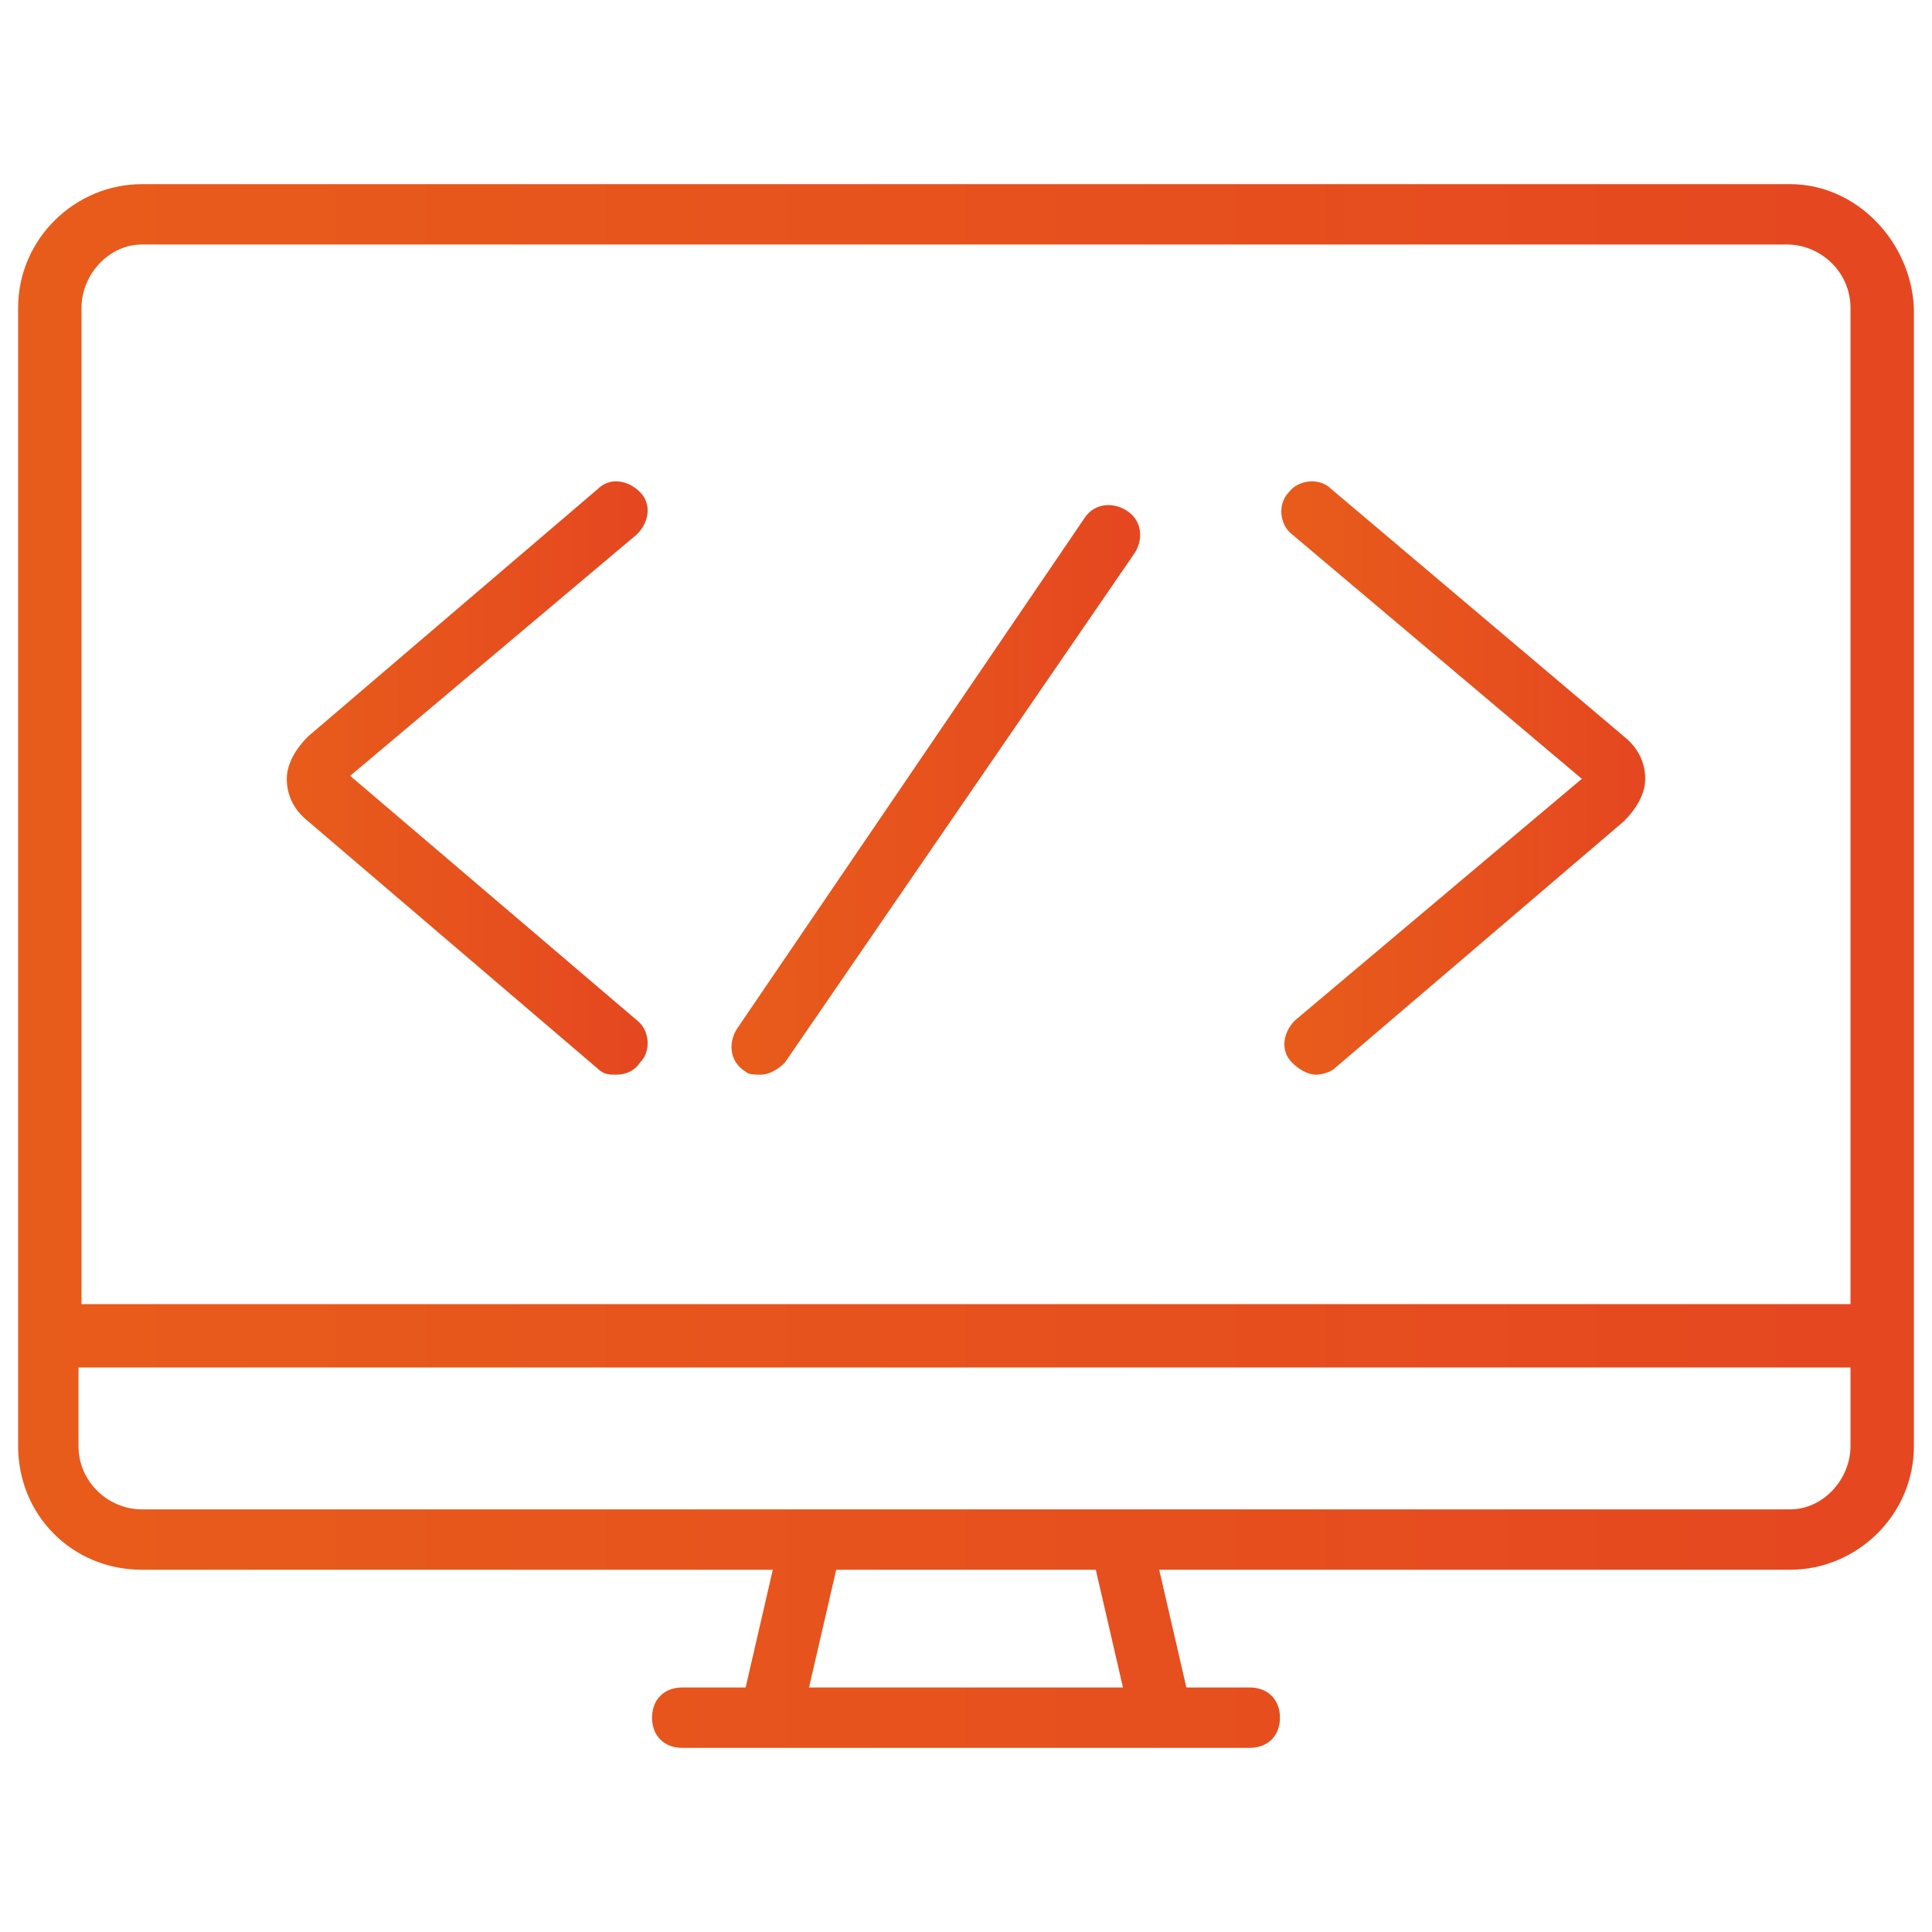
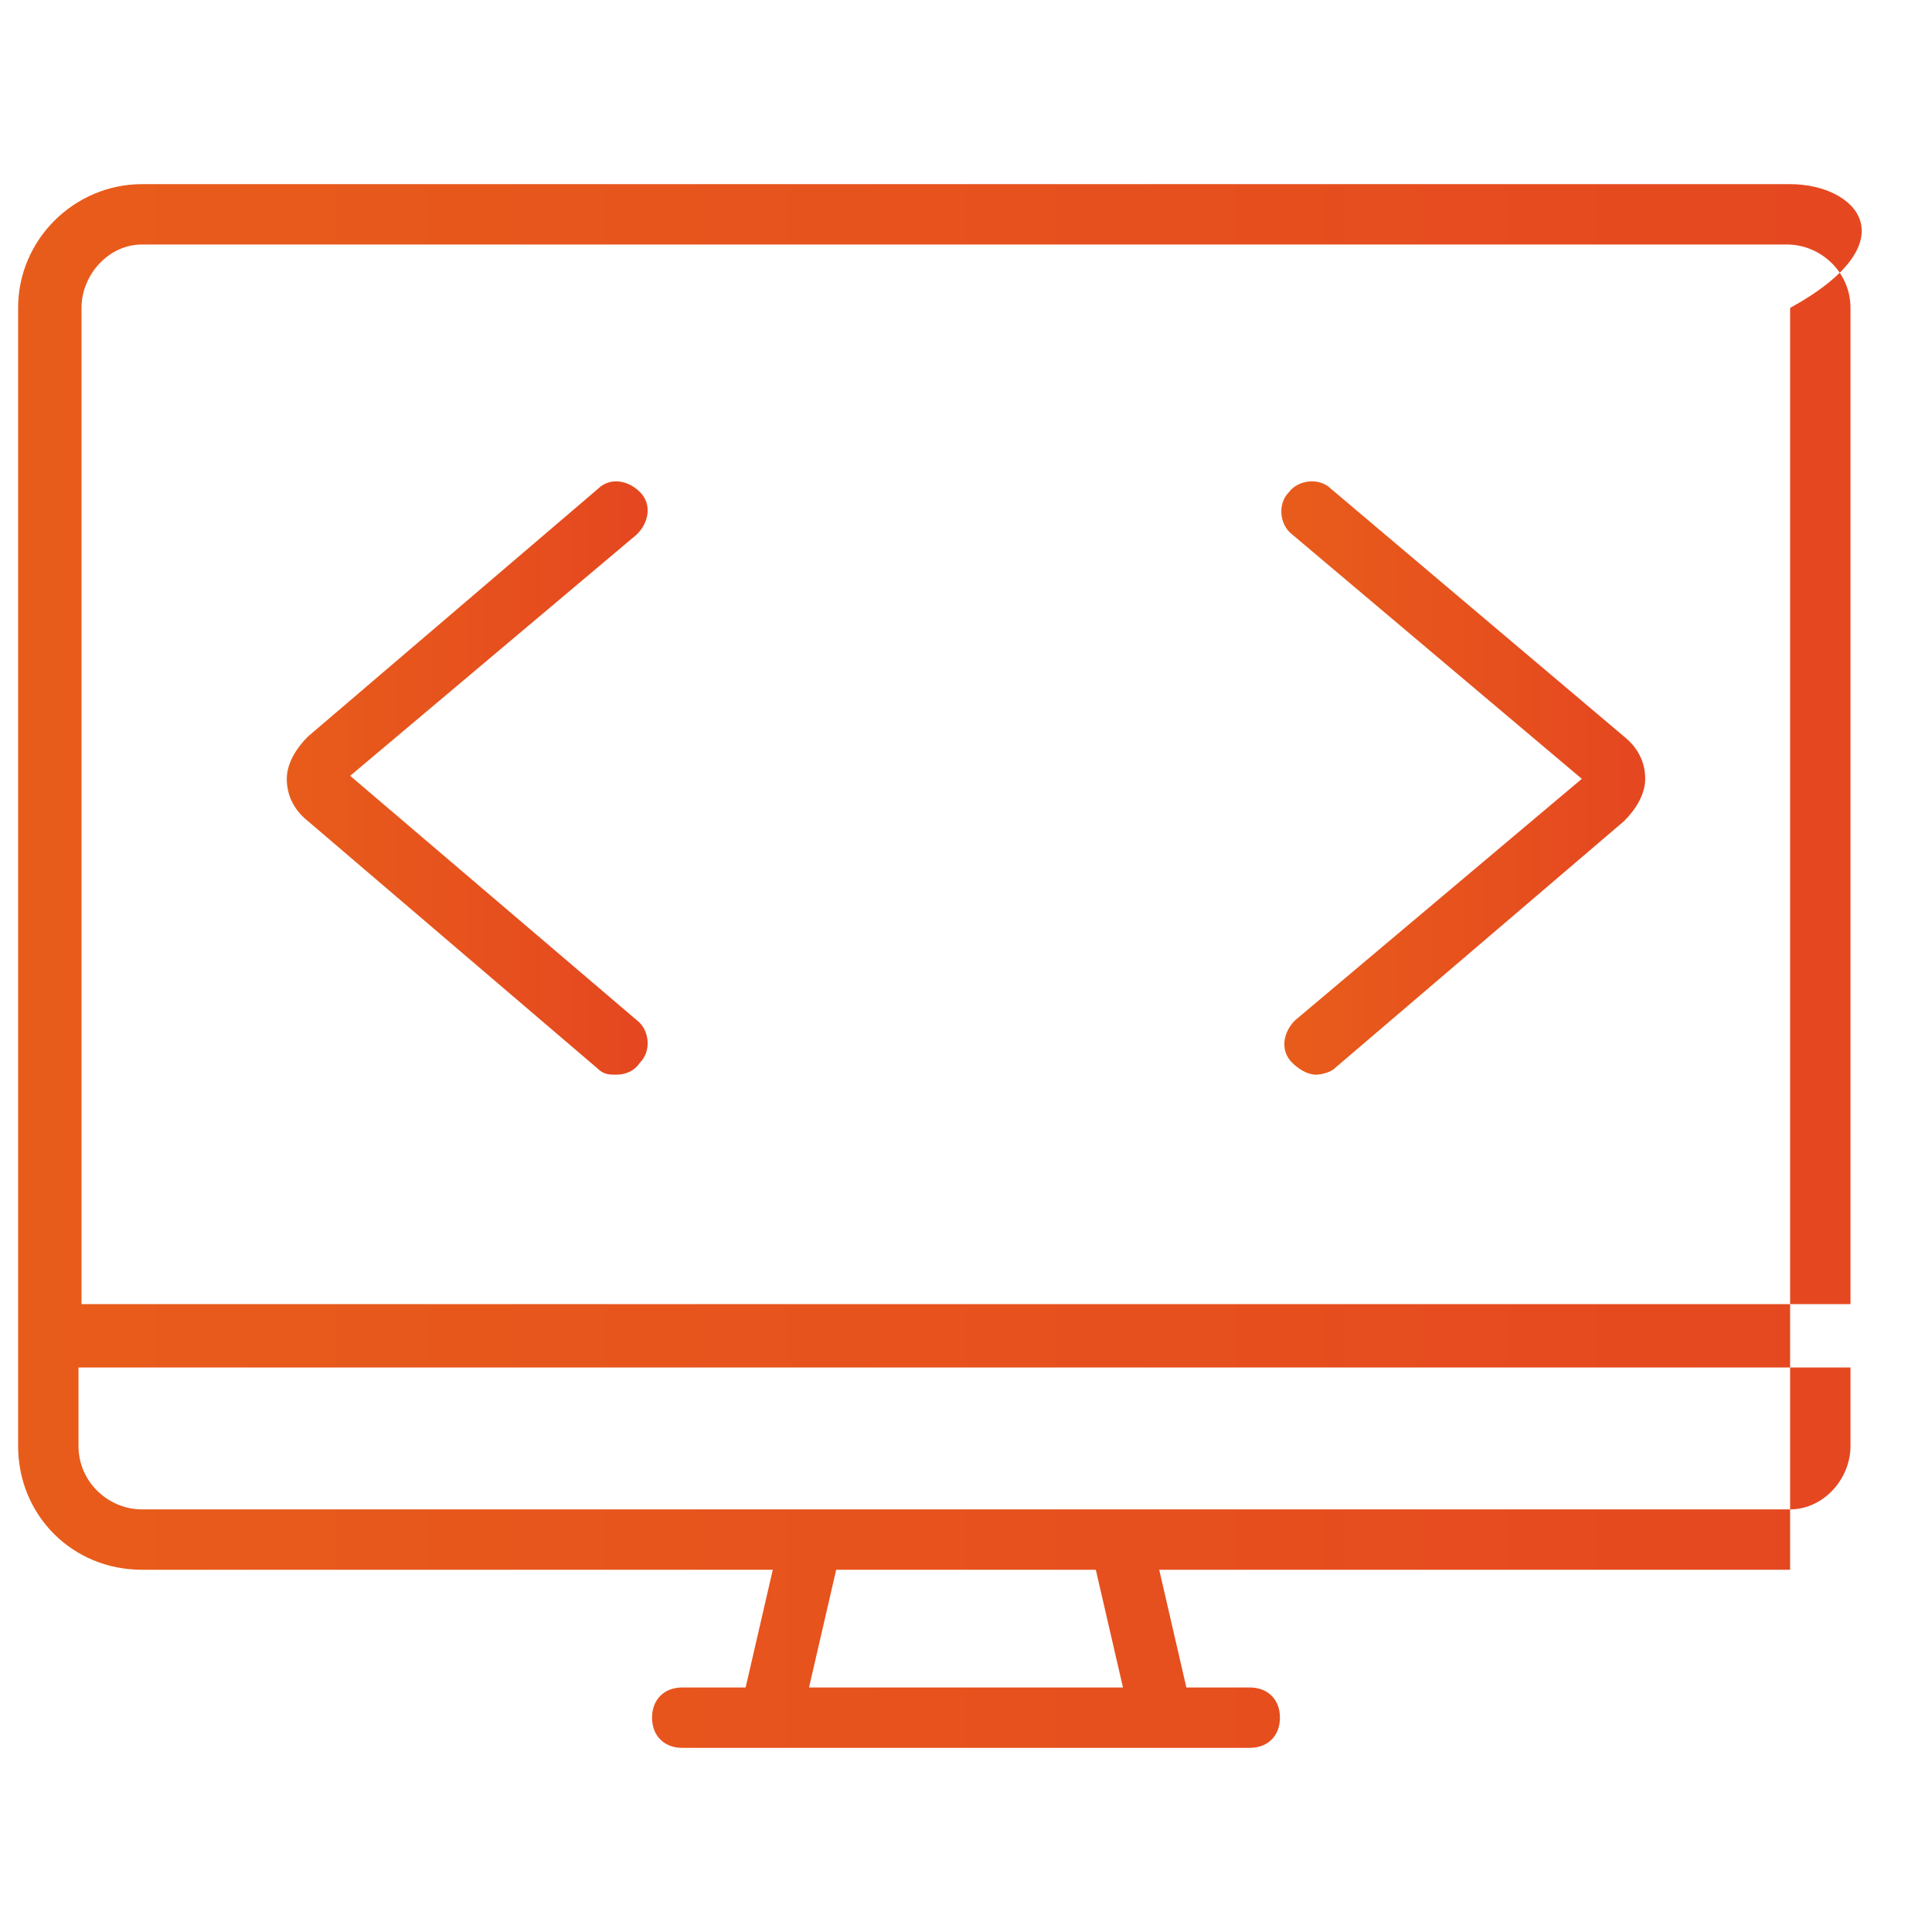
<svg xmlns="http://www.w3.org/2000/svg" version="1.1" id="Layer_1" x="0px" y="0px" viewBox="0 0 64 64" style="enable-background:new 0 0 64 64;" xml:space="preserve">
  <style type="text/css">
	.st0{fill:url(#SVGID_1_);}
	.st1{fill:url(#SVGID_2_);}
	.st2{fill:url(#SVGID_3_);}
	.st3{fill:url(#SVGID_4_);}
</style>
  <g>
    <linearGradient id="SVGID_1_" gradientUnits="userSpaceOnUse" x1="0.671" y1="32" x2="63.328" y2="32">
      <stop offset="7.689312e-07" style="stop-color:#E85C1B" />
      <stop offset="1" style="stop-color:#E54720" />
    </linearGradient>
-     <path class="st0" d="M59.3,6.1H4.7c-2.2,0-4.1,1.8-4.1,4.1v37.7c0,2.3,1.8,4.1,4.1,4.1h20.9l-0.9,3.9h-2.1c-0.6,0-1,0.4-1,1   s0.4,1,1,1h18.8c0.6,0,1-0.4,1-1s-0.4-1-1-1h-2.1L38.4,52h20.9c2.2,0,4.1-1.8,4.1-4.1V10.2C63.3,8,61.5,6.1,59.3,6.1z M4.7,8.1   h54.5c1.1,0,2.1,0.9,2.1,2.1v33H2.7v-33C2.7,9.1,3.6,8.1,4.7,8.1z M37.2,55.9H26.8l0.9-3.9h8.6L37.2,55.9z M59.3,50H37.9H26.1H4.7   c-1.1,0-2.1-0.9-2.1-2.1v-2.6h58.7v2.6C61.3,49,60.4,50,59.3,50z" />
+     <path class="st0" d="M59.3,6.1H4.7c-2.2,0-4.1,1.8-4.1,4.1v37.7c0,2.3,1.8,4.1,4.1,4.1h20.9l-0.9,3.9h-2.1c-0.6,0-1,0.4-1,1   s0.4,1,1,1h18.8c0.6,0,1-0.4,1-1s-0.4-1-1-1h-2.1L38.4,52h20.9V10.2C63.3,8,61.5,6.1,59.3,6.1z M4.7,8.1   h54.5c1.1,0,2.1,0.9,2.1,2.1v33H2.7v-33C2.7,9.1,3.6,8.1,4.7,8.1z M37.2,55.9H26.8l0.9-3.9h8.6L37.2,55.9z M59.3,50H37.9H26.1H4.7   c-1.1,0-2.1-0.9-2.1-2.1v-2.6h58.7v2.6C61.3,49,60.4,50,59.3,50z" />
    <linearGradient id="SVGID_2_" gradientUnits="userSpaceOnUse" x1="9.478" y1="25.803" x2="21.437" y2="25.803">
      <stop offset="7.689312e-07" style="stop-color:#E85C1B" />
      <stop offset="1" style="stop-color:#E54720" />
    </linearGradient>
    <path class="st1" d="M19.8,35.4c0.2,0.2,0.4,0.2,0.6,0.2c0.3,0,0.6-0.1,0.8-0.4c0.4-0.4,0.3-1.1-0.1-1.4l-9.5-8.1l9.5-8   c0.4-0.4,0.5-1,0.1-1.4s-1-0.5-1.4-0.1l-9.6,8.2c-0.4,0.4-0.7,0.9-0.7,1.4c0,0.5,0.2,1,0.7,1.4L19.8,35.4z" />
    <linearGradient id="SVGID_3_" gradientUnits="userSpaceOnUse" x1="42.563" y1="25.819" x2="54.522" y2="25.819">
      <stop offset="7.689312e-07" style="stop-color:#E85C1B" />
      <stop offset="1" style="stop-color:#E54720" />
    </linearGradient>
    <path class="st2" d="M52.4,25.8l-9.5,8c-0.4,0.4-0.5,1-0.1,1.4c0.2,0.2,0.5,0.4,0.8,0.4c0.2,0,0.5-0.1,0.6-0.2l9.6-8.2   c0.4-0.4,0.7-0.9,0.7-1.4c0-0.5-0.2-1-0.7-1.4l-9.7-8.2c-0.4-0.4-1.1-0.3-1.4,0.1c-0.4,0.4-0.3,1.1,0.1,1.4L52.4,25.8z" />
    <linearGradient id="SVGID_4_" gradientUnits="userSpaceOnUse" x1="24.176" y1="26.175" x2="37.794" y2="26.175">
      <stop offset="7.689312e-07" style="stop-color:#E85C1B" />
      <stop offset="1" style="stop-color:#E54720" />
    </linearGradient>
-     <path class="st3" d="M25.2,35.6c0.3,0,0.6-0.2,0.8-0.4l11.6-16.9c0.3-0.5,0.2-1.1-0.3-1.4c-0.5-0.3-1.1-0.2-1.4,0.3L24.4,34.1   c-0.3,0.5-0.2,1.1,0.3,1.4C24.8,35.6,25,35.6,25.2,35.6z" />
  </g>
</svg>